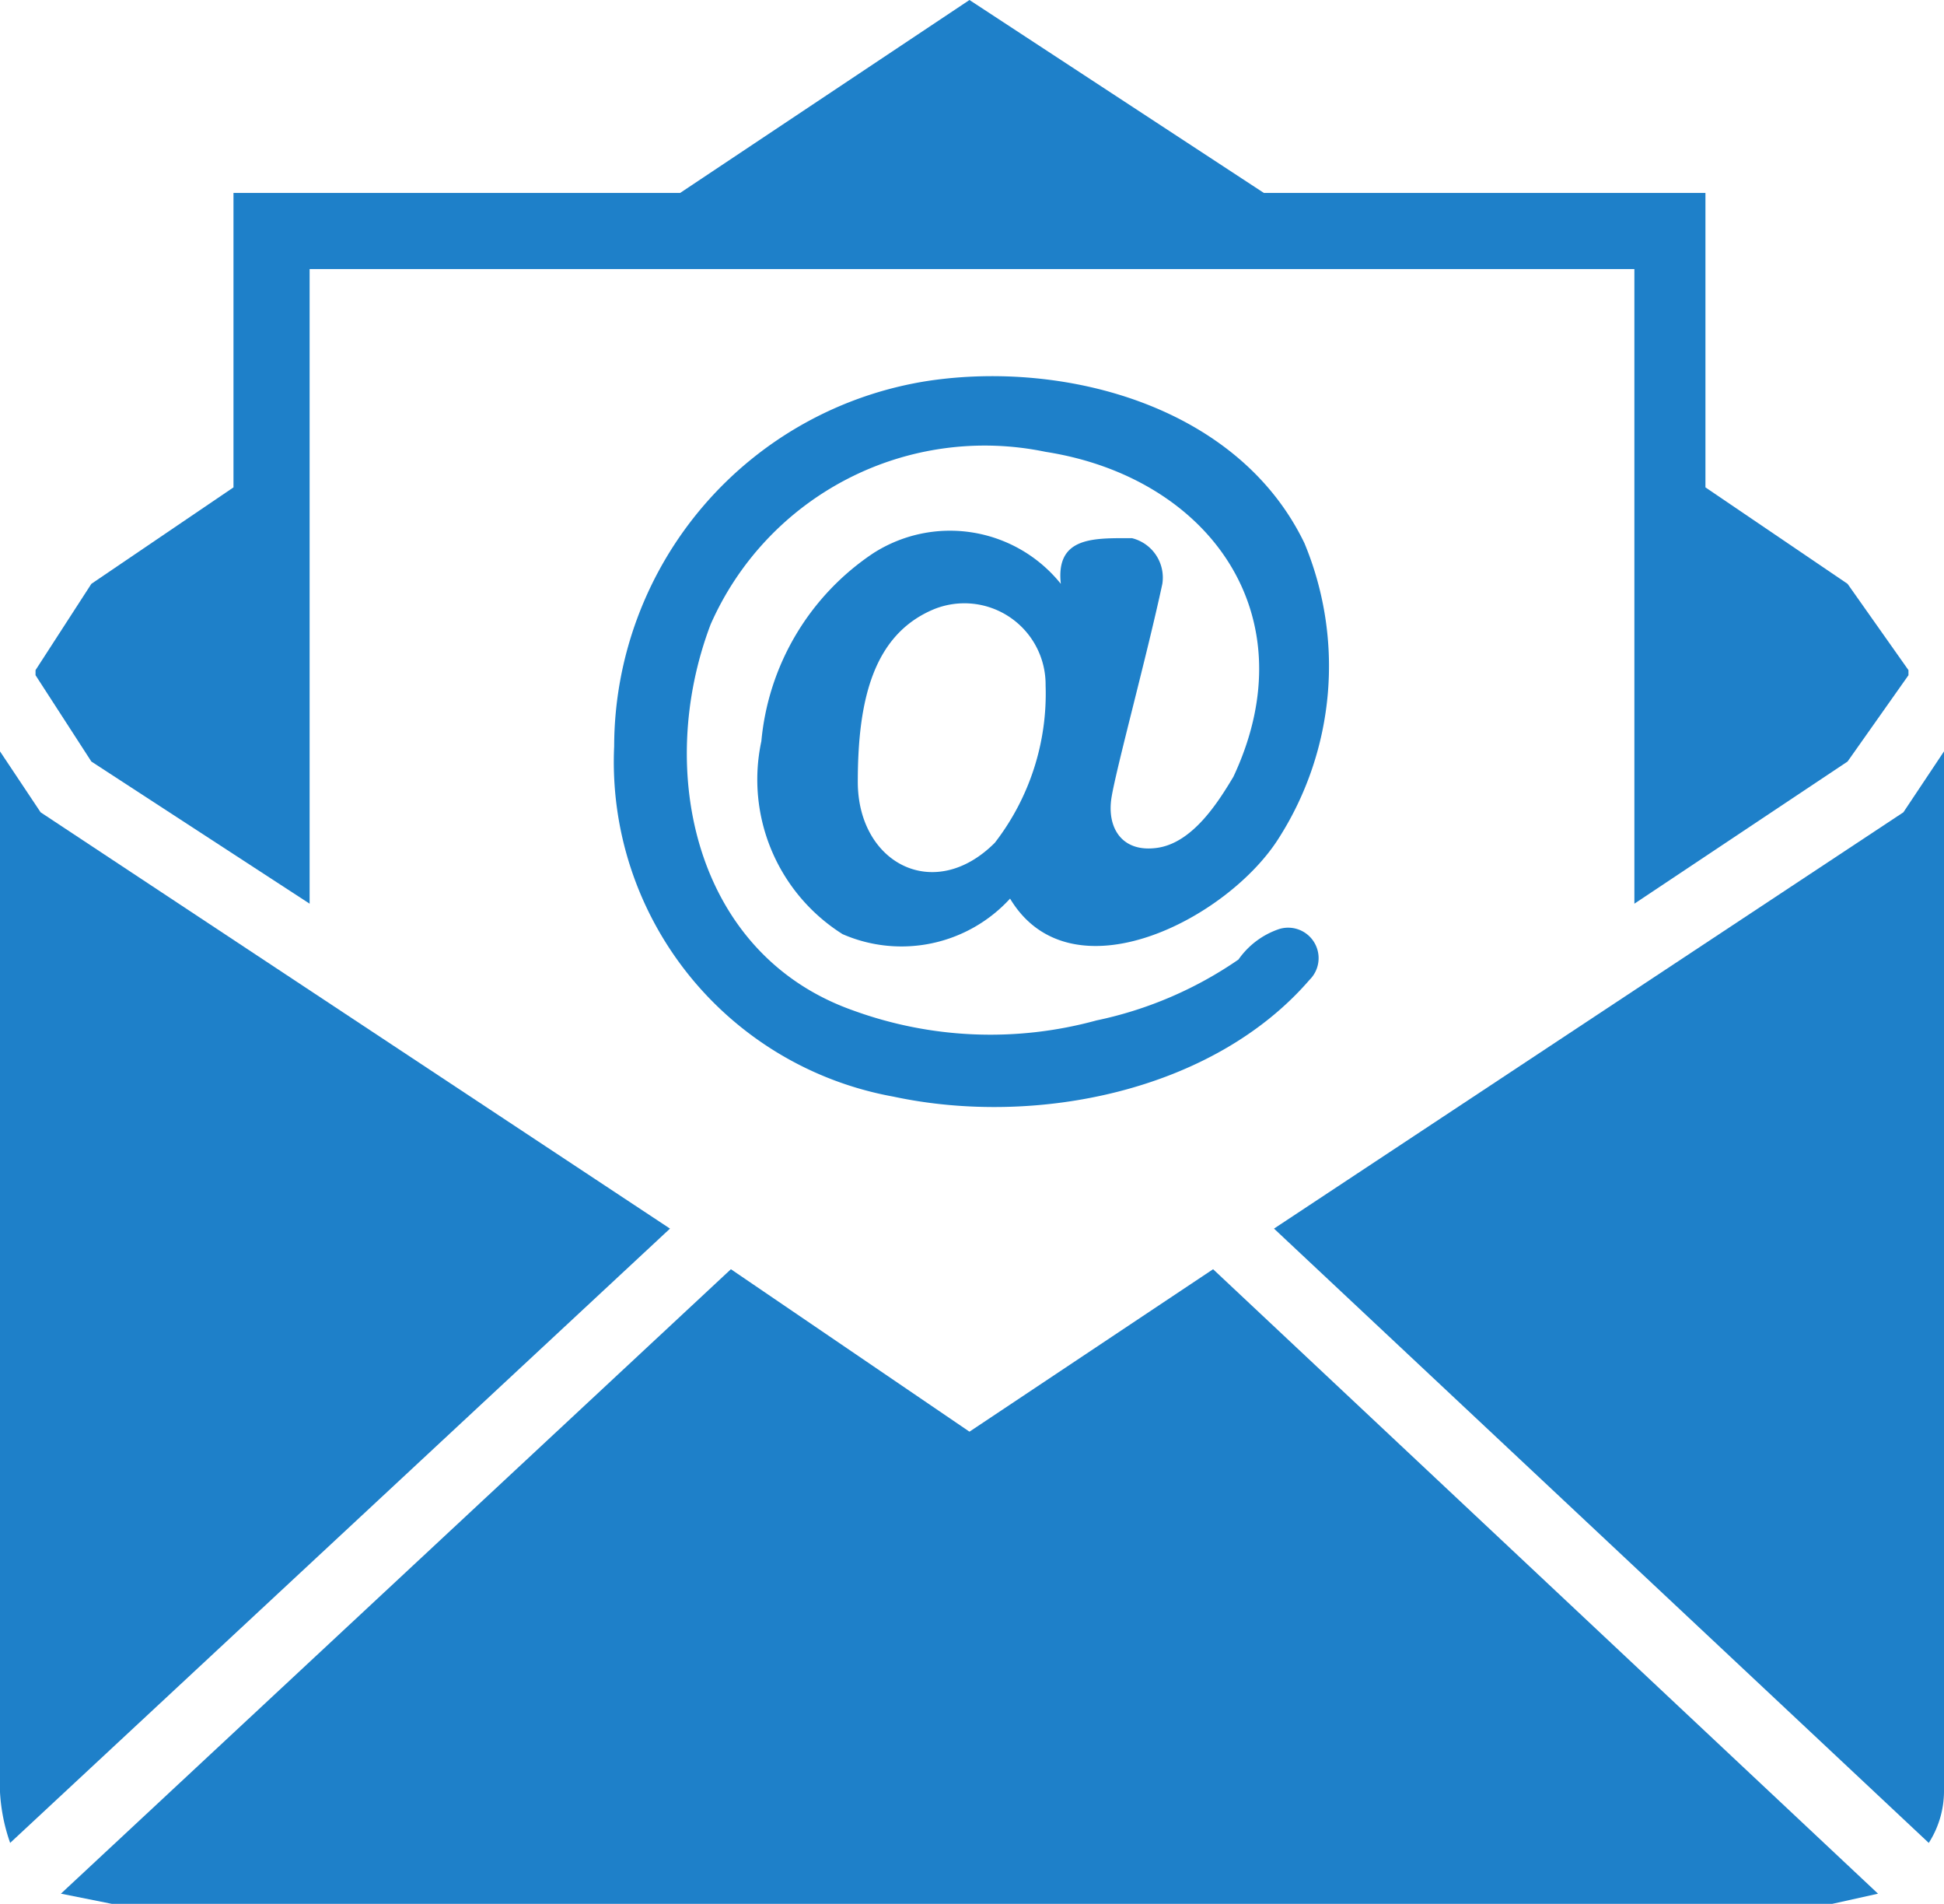
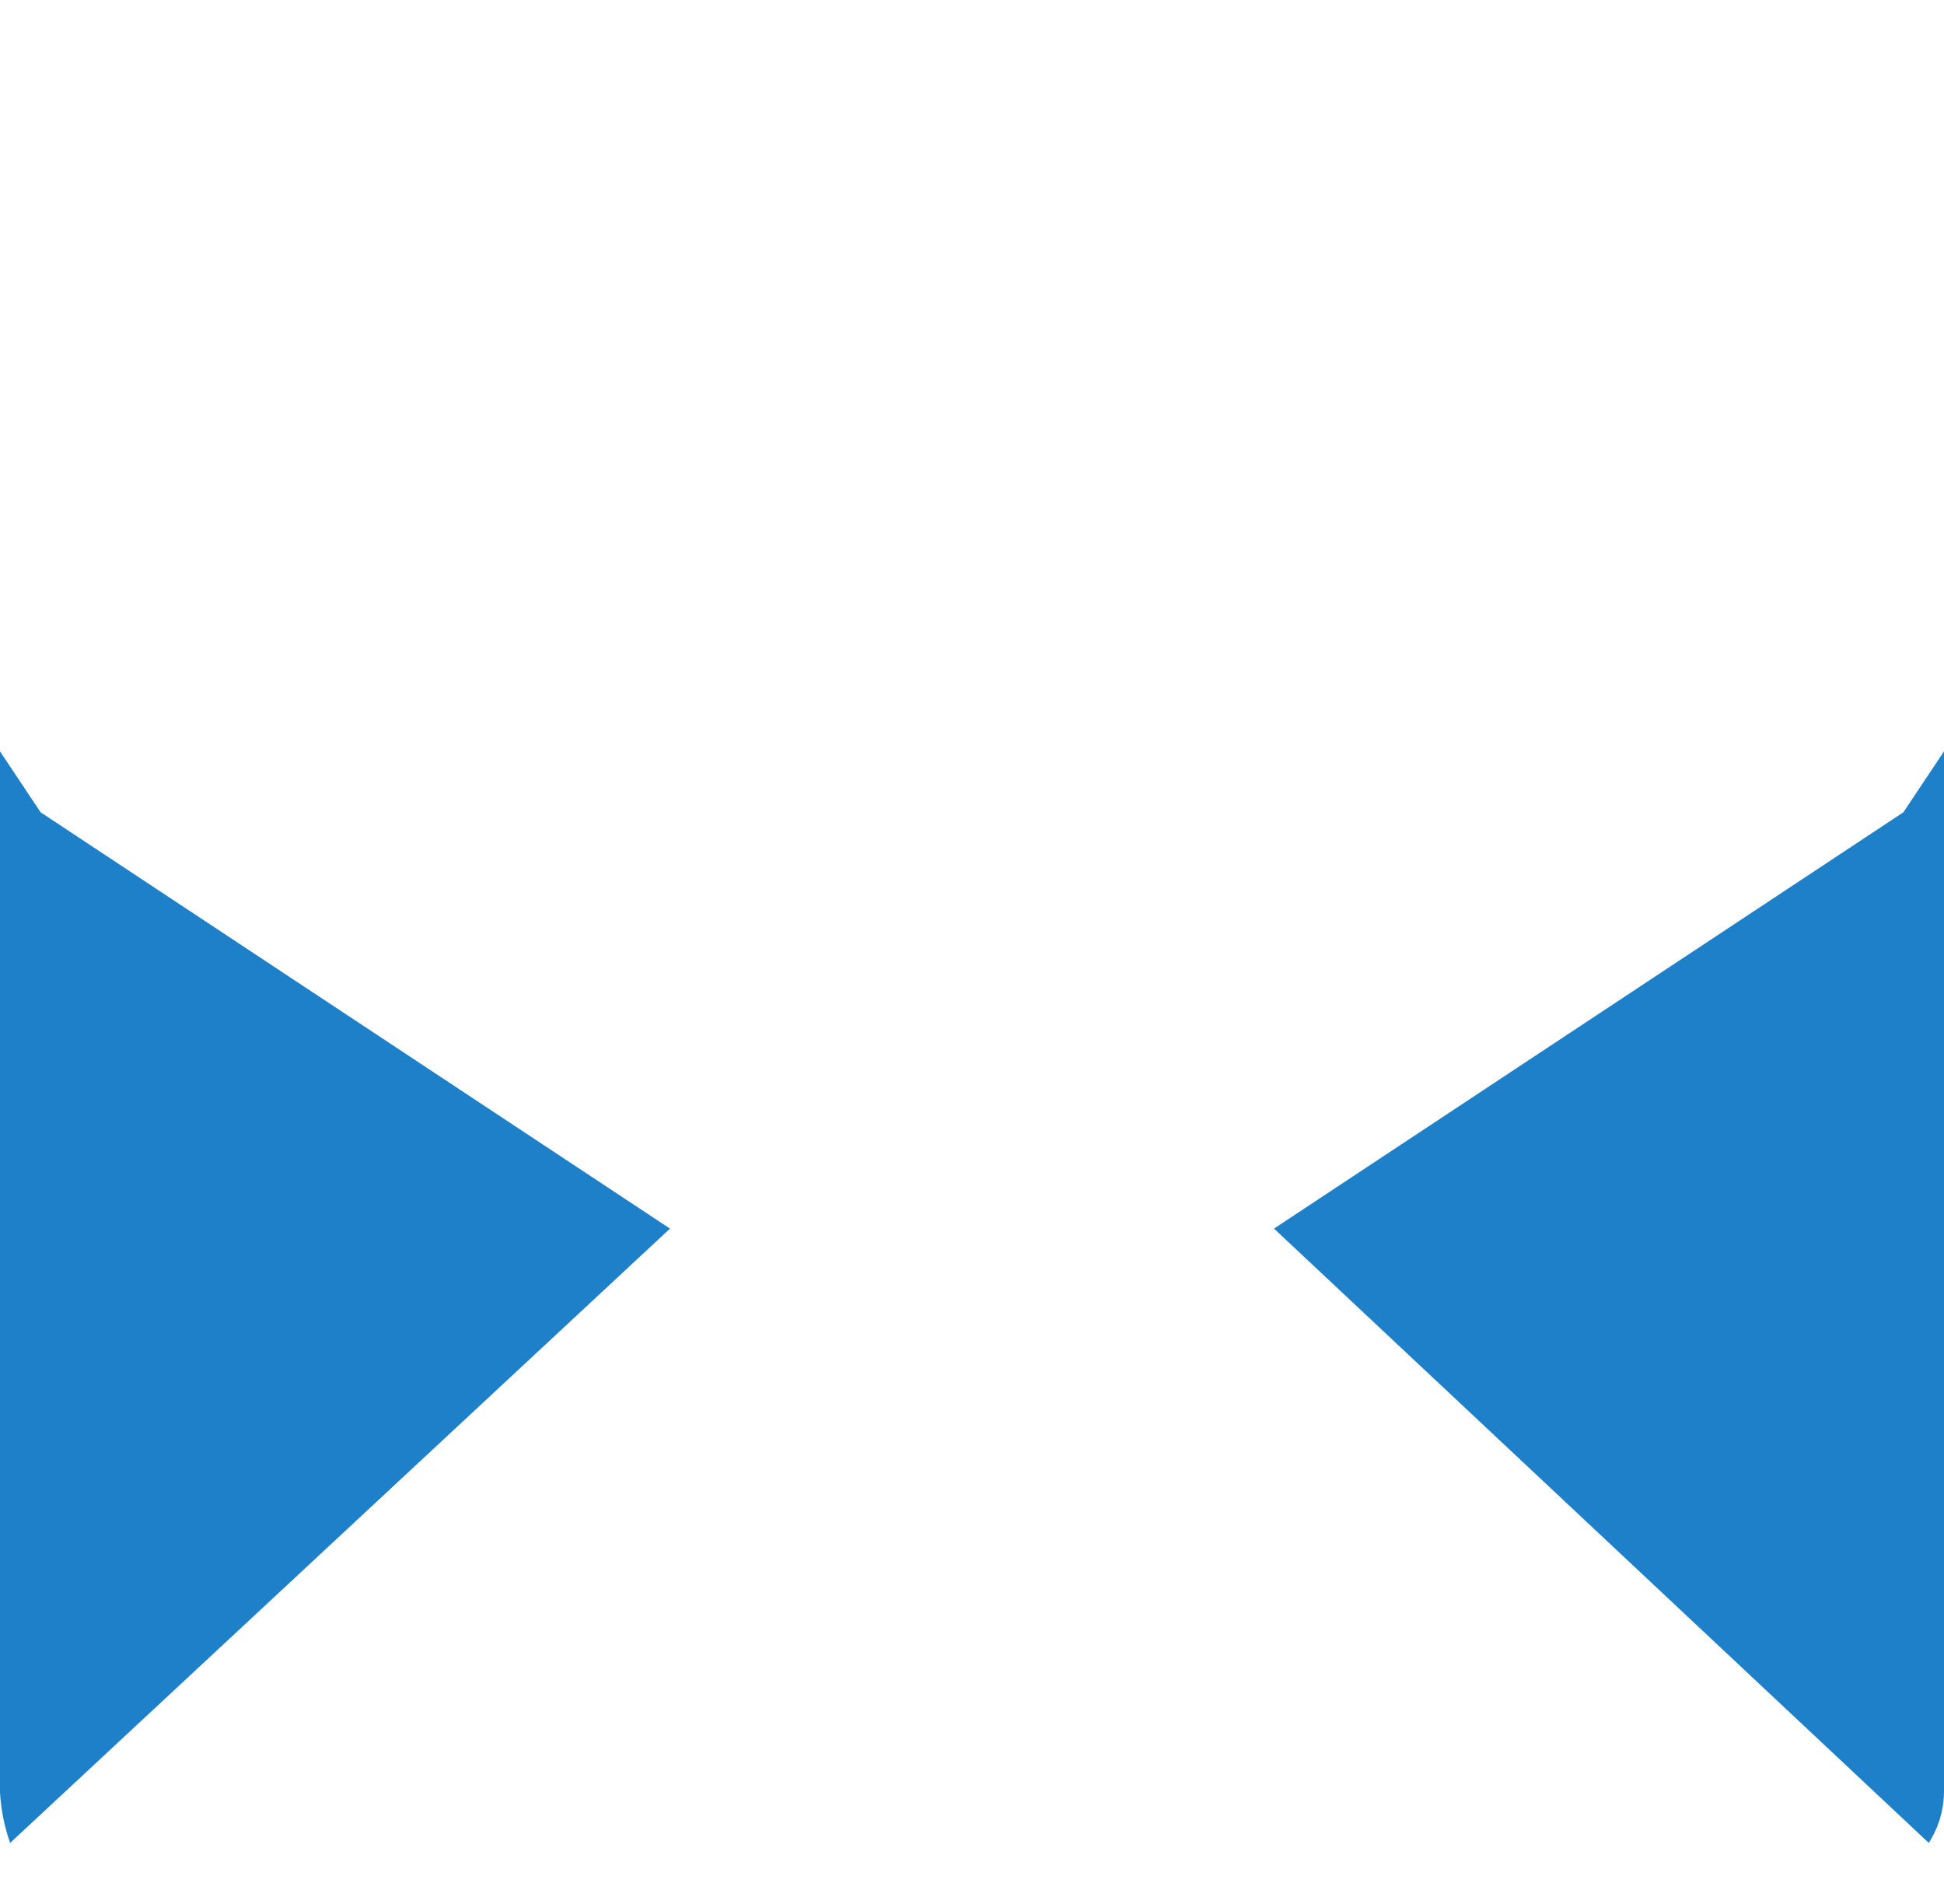
<svg xmlns="http://www.w3.org/2000/svg" viewBox="0 0 38.3 37.5">
  <g id="Layer_2" data-name="Layer 2">
    <g id="Layer_1-2" data-name="Layer 1">
      <g id="Layer_2-2" data-name="Layer 2">
        <g id="_ÎÓÈ_1" data-name=" ÎÓÈ 1">
-           <polygon points="6.1 17.8 6.1 8.7 6.1 5.3 11.2 5.3 27.1 5.3 32.2 5.3 32.2 8.7 32.2 17.8 36.4 15 37.6 13.3 37.6 13.2 36.4 11.5 33.6 9.6 33.6 3.8 24.9 3.8 19.1 0 19.1 0 13.4 3.8 4.6 3.8 4.6 9.6 1.8 11.5 0.7 13.2 0.7 13.3 1.8 15 6.1 17.8" fill="#1e80c9" />
          <path d="M38.3,14.8,37.5,16,25.1,24.2,38,36.3a1.9,1.9,0,0,0,.3-1Z" fill="#1e80c9" />
          <path d="M.8,16,0,14.8V35.3a3.6,3.6,0,0,0,.2,1l13-12.1Z" fill="#1e80c9" />
-           <path d="M19.1,28.2,14.4,25,1.2,37.3l1,.2H36.1l.9-.2L23.9,25Z" fill="#1e80c9" />
-           <path d="M17.2,10.9A5,5,0,0,0,15,14.6a3.6,3.6,0,0,0,1.6,3.8,2.9,2.9,0,0,0,3.3-.7c1.2,2,4.3.4,5.3-1.2a6.3,6.3,0,0,0,.5-5.8C24.4,8,21,7.1,18.3,7.5a7.3,7.3,0,0,0-6.2,7.2,6.7,6.7,0,0,0,5.5,6.9c2.8.6,6.3-.1,8.2-2.3a.6.6,0,0,0-.6-1h0a1.6,1.6,0,0,0-.8.6,7.7,7.7,0,0,1-2.8,1.2,7.9,7.9,0,0,1-4.8-.2c-3.1-1.1-3.9-4.7-2.8-7.6a5.9,5.9,0,0,1,6.6-3.4c3.2.5,5.2,3.2,3.7,6.4-.3.5-.8,1.3-1.5,1.4s-1-.4-.9-1,.7-2.8,1-4.2a.8.8,0,0,0-.6-.9h-.1c-.7,0-1.4,0-1.3.9A2.8,2.8,0,0,0,17.2,10.9Zm2.4,5.7c-1.2,1.2-2.7.4-2.7-1.2s.3-2.9,1.5-3.4a1.6,1.6,0,0,1,2.2,1.5A4.8,4.8,0,0,1,19.6,16.6Z" fill="#1e80c9" />
        </g>
      </g>
    </g>
  </g>
</svg>